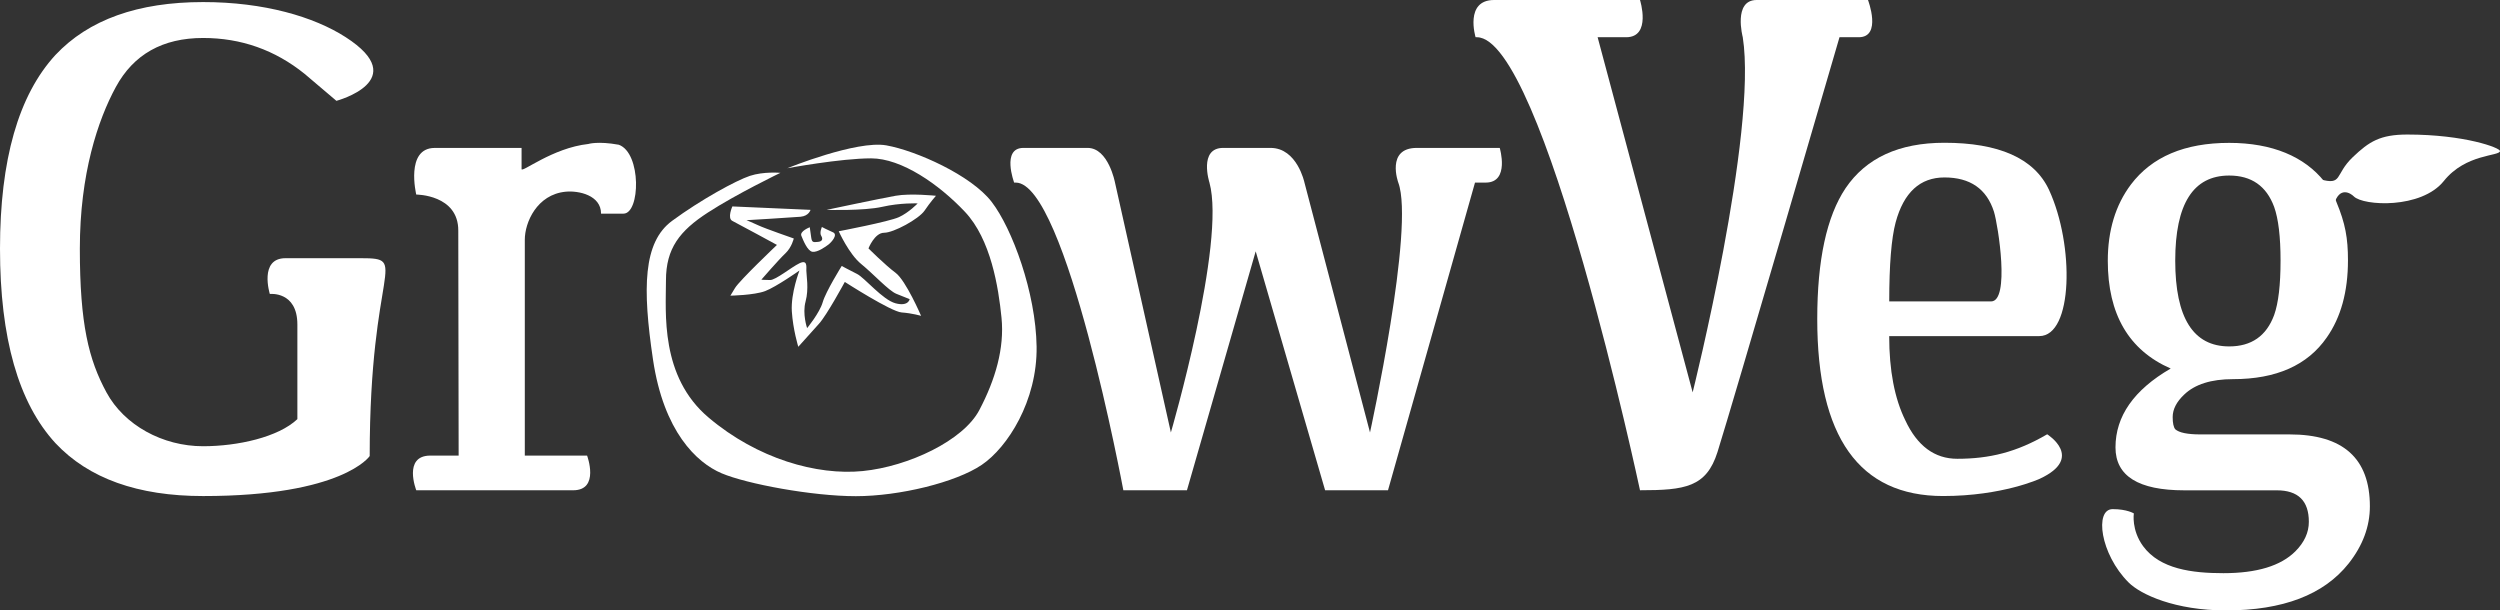
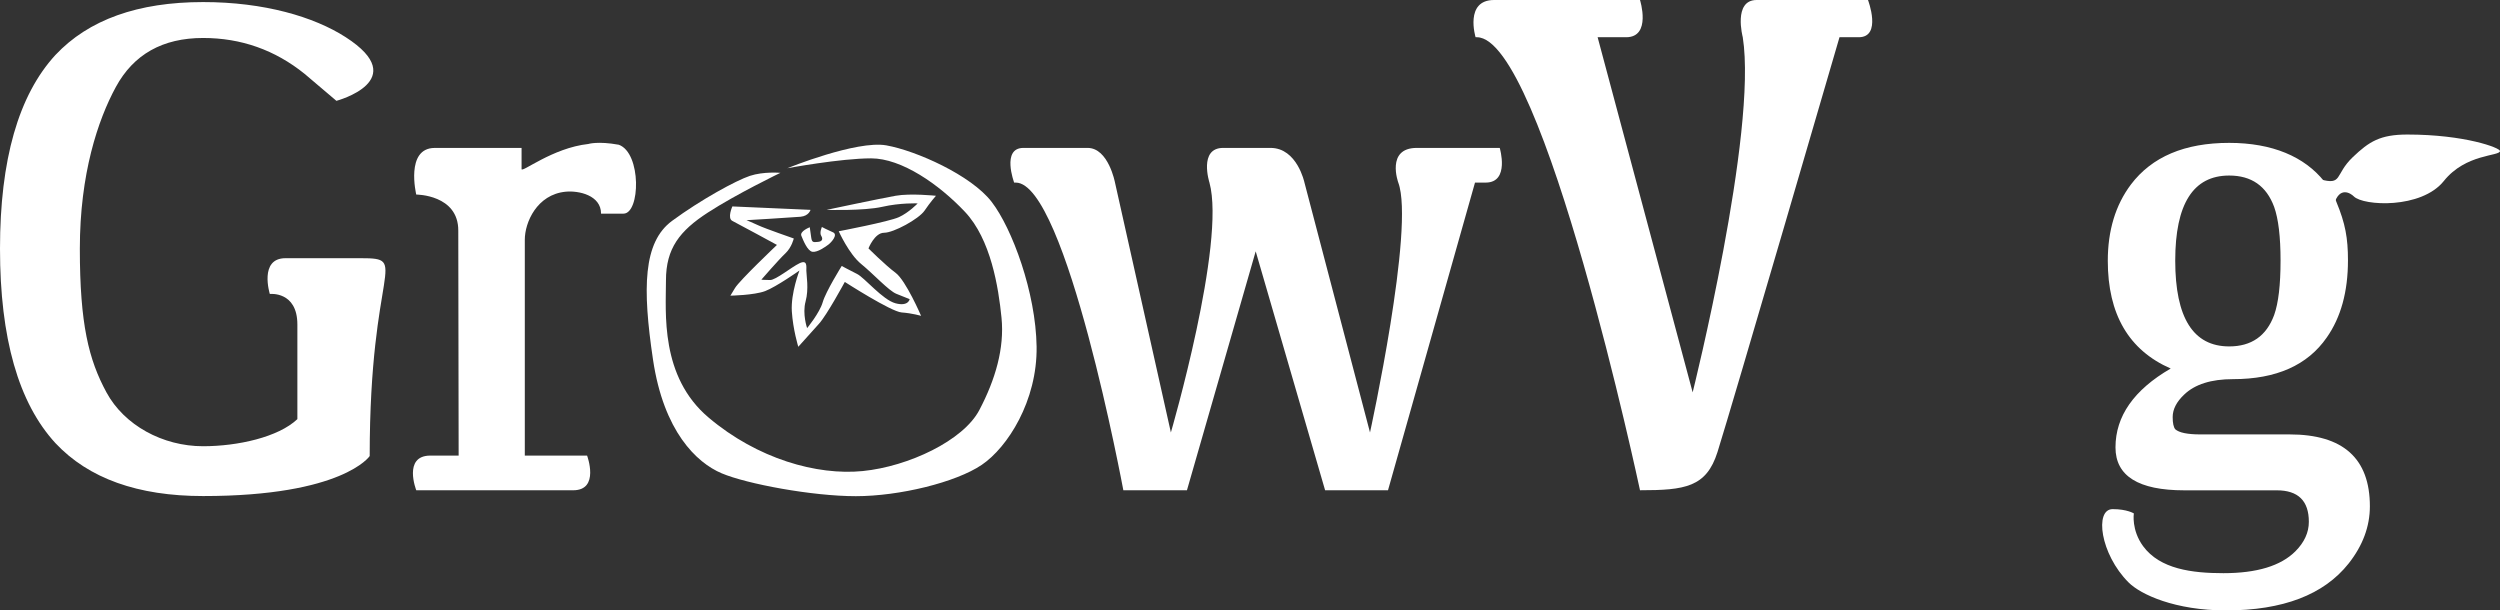
<svg xmlns="http://www.w3.org/2000/svg" version="1.1" id="Layer_1" x="0px" y="0px" width="140px" height="34.183px" viewBox="5 57.909 140 34.183" enable-background="new 5 57.909 140 34.183" xml:space="preserve">
  <rect x="5" y="57.909" width="140" height="34.183" fill="#333333" stroke="none" />
  <g>
    <path fill="#FFFFFF" d="M48.702,67.588c0,0-2.478,1.196-4.058,2.222c-1.58,1.024-2.35,2.008-2.35,3.799   c0,1.795-0.342,5.385,2.393,7.688c2.732,2.308,6.064,3.248,8.627,2.991c2.561-0.256,5.636-1.708,6.53-3.418   c0.898-1.707,1.411-3.459,1.241-5.166c-0.17-1.709-0.598-4.4-2.052-5.937c-1.451-1.536-3.543-2.99-5.25-2.99   c-1.71,0-4.698,0.554-4.698,0.554s3.886-1.579,5.552-1.281c1.665,0.299,4.739,1.665,5.892,3.159   c1.154,1.496,2.478,5.083,2.521,8.115c0.041,3.032-1.623,5.639-3.076,6.62c-1.452,0.98-4.611,1.751-7.045,1.751   c-2.436,0-6.107-0.684-7.518-1.282c-1.409-0.597-3.244-2.346-3.842-6.362c-0.598-4.015-0.556-6.577,1.066-7.773   c1.624-1.194,3.588-2.263,4.357-2.52C47.764,67.503,48.702,67.588,48.702,67.588z" />
    <path fill="#FFFFFF" d="M50.389,69.661l-4.377-0.192c0,0-0.299,0.662,0,0.811c0.3,0.15,2.497,1.345,2.497,1.345   s-2.091,1.985-2.349,2.413s-0.258,0.428-0.258,0.428s1.326-0.022,1.946-0.256c0.618-0.234,1.922-1.152,1.922-1.152   s-0.49,1.258-0.428,2.283c0.065,1.026,0.362,1.988,0.362,1.988s0.705-0.79,1.153-1.283c0.449-0.49,1.452-2.349,1.452-2.349   s2.586,1.665,3.182,1.709c0.6,0.043,1.09,0.191,1.09,0.191s-0.854-1.987-1.43-2.412c-0.578-0.428-1.517-1.367-1.517-1.367   s0.343-0.875,0.875-0.875c0.534,0,1.943-0.769,2.265-1.238c0.318-0.472,0.64-0.833,0.64-0.833s-1.43-0.15-2.263,0   c-0.836,0.147-3.866,0.79-3.866,0.79s2.093,0.062,3.118-0.171c1.023-0.234,1.986-0.192,1.986-0.192s-0.49,0.513-1.048,0.769   c-0.555,0.256-3.372,0.791-3.372,0.791s0.575,1.283,1.26,1.836c0.682,0.556,1.537,1.494,1.966,1.667   c0.425,0.169,0.746,0.299,0.746,0.299s-0.065,0.424-0.789,0.233c-0.726-0.191-1.731-1.432-2.157-1.644   c-0.427-0.214-0.859-0.447-0.859-0.447s-0.892,1.43-1.063,2.026c-0.171,0.6-0.875,1.454-0.875,1.454s-0.276-0.792-0.085-1.495   c0.192-0.705,0.042-1.476,0.042-1.722c0-0.245,0.063-0.628-0.384-0.415c-0.449,0.214-1.324,0.939-1.645,0.939   s-0.49-0.021-0.49-0.021s0.981-1.132,1.346-1.473c0.361-0.343,0.469-0.833,0.469-0.833s-1.602-0.556-1.965-0.727   c-0.362-0.17-0.684-0.297-0.684-0.297s2.562-0.151,3.031-0.193C50.304,70.001,50.389,69.661,50.389,69.661z" />
    <path fill="#FFFFFF" d="M50.347,70.635c0,0-0.577,0.222-0.471,0.478c0.105,0.255,0.342,0.853,0.619,0.896   c0.278,0.043,0.727-0.275,0.897-0.404c0.17-0.13,0.552-0.558,0.254-0.687c-0.297-0.127-0.619-0.298-0.619-0.298   s-0.148,0.321-0.041,0.492s0.073,0.321-0.176,0.342c-0.251,0.021-0.337,0.047-0.379-0.224   C50.389,70.963,50.347,70.635,50.347,70.635z" />
  </g>
  <path fill="#FFFFFF" d="M16.375,58.025c3.41,0,6.203,0.821,7.98,1.964c3.768,2.424-0.516,3.567-0.516,3.567l0,0l-1.778-1.509  c-1.663-1.341-3.56-2.011-5.688-2.011c-2.265,0-3.895,0.917-4.889,2.751c-0.996,1.834-2.013,4.851-2.013,9.05  c0,4.226,0.497,6.215,1.493,8.05c0.996,1.836,3.145,3.011,5.409,3.011c1.938,0,4.216-0.507,5.28-1.518c0,0,0-3.412,0-5.296  s-1.543-1.713-1.543-1.713s-0.621-2.003,0.879-2.003c1.498,0,2.465,0,4.213,0c2.787,0,0.501,0.388,0.501,11.081  c0,0-1.495,2.239-9.33,2.239c-3.656,0-6.41-0.985-8.266-2.961C6.036,80.476,5,76.846,5,71.836c0-4.983,1.036-8.601,3.109-10.853  C9.965,59.012,12.719,58.025,16.375,58.025z" />
  <path fill="#FFFFFF" d="M36.67,68.645c-1.601,0.159-2.281,1.717-2.281,2.687s0,12.09,0,12.09s2.024,0,3.488,0  c0,0,0.725,1.942-0.778,1.942c0,0-7.749,0-8.788,0c0,0-0.758-1.932,0.778-1.942h1.595c0,0-0.024-11.888-0.02-12.589  c0.014-2.029-2.354-2.029-2.354-2.029s-0.629-2.611,1.038-2.611h4.86c0,0,0,0.953,0,1.184c0,0.23,1.727-1.184,3.736-1.405  c0,0,0.538-0.171,1.711,0.043c1.275,0.467,1.204,3.858,0.257,3.858c-0.95,0-1.253,0-1.253,0  C38.659,68.84,37.402,68.572,36.67,68.645z" />
  <path fill="#FFFFFF" d="M72.729,68.134L72.729,68.134c0,0-0.624-1.95,0.778-1.942c0.836,0,1.279,0,1.279,0s0.043,0,1.363,0  c1.492,0,1.901,1.942,1.901,1.942l3.67,13.993c0,0,2.518-11.491,1.584-13.993l0,0c0,0-0.709-1.942,1.037-1.942  c0.969,0,4.644,0,4.644,0s0.576,1.934-0.779,1.942c-1.11,0.007-0.606,0-0.606,0l-4.872,17.23h-3.522l-3.887-13.381l-3.85,13.381  h-3.562c0,0-3.203-17.23-6.025-17.23h-0.09c0,0-0.723-1.942,0.52-1.942c0.867,0,2.75,0,2.75,0s-0.065,0,0.843,0  c1.168,0,1.535,1.942,1.535,1.942l3.129,13.993C70.57,82.127,73.661,71.522,72.729,68.134z" />
  <path fill="#FFFFFF" d="M99.789,79.881c0,0,3.64-14.567,2.806-19.887l0,0c0,0-0.554-2.085,0.778-2.085c1.33,0,6.235,0,6.235,0  s0.793,2.085-0.52,2.085c-1.312,0-1.076,0-1.076,0S102,80.629,101.179,83.226c-0.623,1.967-1.82,2.137-4.339,2.137  c0,0-5.408-25.369-9.136-25.369c-0.071,0-0.071,0-0.071,0s-0.634-2.085,1.037-2.085s8.17,0,8.17,0s0.658,2.085-0.778,2.085  c-1.438,0-1.595,0-1.595,0L99.789,79.881z" />
-   <path fill="#FFFFFF" d="M106.766,75.777c0-3.304,0.527-5.744,1.583-7.325c1.15-1.699,2.997-2.548,5.539-2.548  c2.998,0,5.032,0.845,5.863,2.652c1.417,3.08,1.346,8.175-0.552,8.175c-1.894,0-8.404,0-8.404,0c0,1.919,0.3,3.489,0.9,4.712  c0.67,1.438,1.641,2.158,2.913,2.158c1.797,0,3.314-0.365,5.034-1.372c0,0,2.112,1.316-0.414,2.491c0,0-2.086,0.967-5.413,0.967  C109.116,85.688,106.766,82.385,106.766,75.777z M113.89,67.846c-1.367,0-2.28,0.839-2.734,2.515  c-0.239,0.897-0.359,2.373-0.359,4.428c0,0,4.215,0,5.702,0c1.067,0,0.4-4.25,0.161-5.029  C116.251,68.485,115.327,67.846,113.89,67.846z" />
  <g>
    <path fill="#FFFFFF" d="M130.05,79.141c-1.223,0-2.134,0.288-2.734,0.863c-0.432,0.408-0.646,0.827-0.646,1.259   c0,0.336,0.047,0.563,0.144,0.685c0.216,0.191,0.685,0.288,1.403,0.288h4.999c2.997,0,4.497,1.343,4.497,4.027   c0,1.127-0.396,2.195-1.189,3.201c-1.389,1.752-3.68,2.628-6.869,2.628c-2.853,0-4.775-0.888-5.456-1.567   c-1.589-1.589-1.917-4.105-0.889-4.105c0.802,0,1.185,0.24,1.185,0.24s-0.146,0.928,0.52,1.836   c0.945,1.285,2.746,1.511,4.497,1.511c1.87,0,3.212-0.408,4.028-1.223c0.503-0.504,0.755-1.056,0.755-1.654   c0-1.177-0.6-1.763-1.798-1.763h-5.18c-2.565,0-3.85-0.802-3.85-2.404c0-1.747,1.031-3.221,3.092-4.416   c-2.348-1.028-3.523-3.041-3.523-6.032c0-1.698,0.432-3.123,1.294-4.272c1.177-1.555,3.01-2.333,5.503-2.333   c2.423,0,4.218,0.774,5.324,2.158c1.105,1.383,2.01-1.635,3.306-1.635c0.455,0,0.53-0.751,0.649-0.632v2.771   c-0.406-0.096-0.826-0.145-1.258-0.145c-0.769,0-2.518-0.422-2.016,0.791c0.502,1.207,0.648,2.028,0.648,3.273   c0,1.751-0.396,3.19-1.188,4.318C134.223,78.362,132.471,79.141,130.05,79.141z M132.711,72.505c0-1.337-0.12-2.341-0.359-3.01   c-0.432-1.17-1.271-1.756-2.518-1.756c-2.014,0-3.021,1.589-3.021,4.766c0,3.201,1.008,4.803,3.021,4.803   c1.247,0,2.086-0.586,2.518-1.757C132.591,74.881,132.711,73.866,132.711,72.505z" />
  </g>
  <g>
    <path fill="#FFFFFF" d="M134.901,67.942c1.318,0.368,0.812-0.235,1.856-1.234c0.915-0.872,1.53-1.265,3.056-1.265   c3.221,0,5.187,0.746,5.187,0.921c0,0.303-1.913,0.139-3.144,1.68c-1.265,1.579-4.516,1.4-5.044,0.862   c-0.169-0.171-0.808-0.595-1.107,0.455" />
  </g>
</svg>